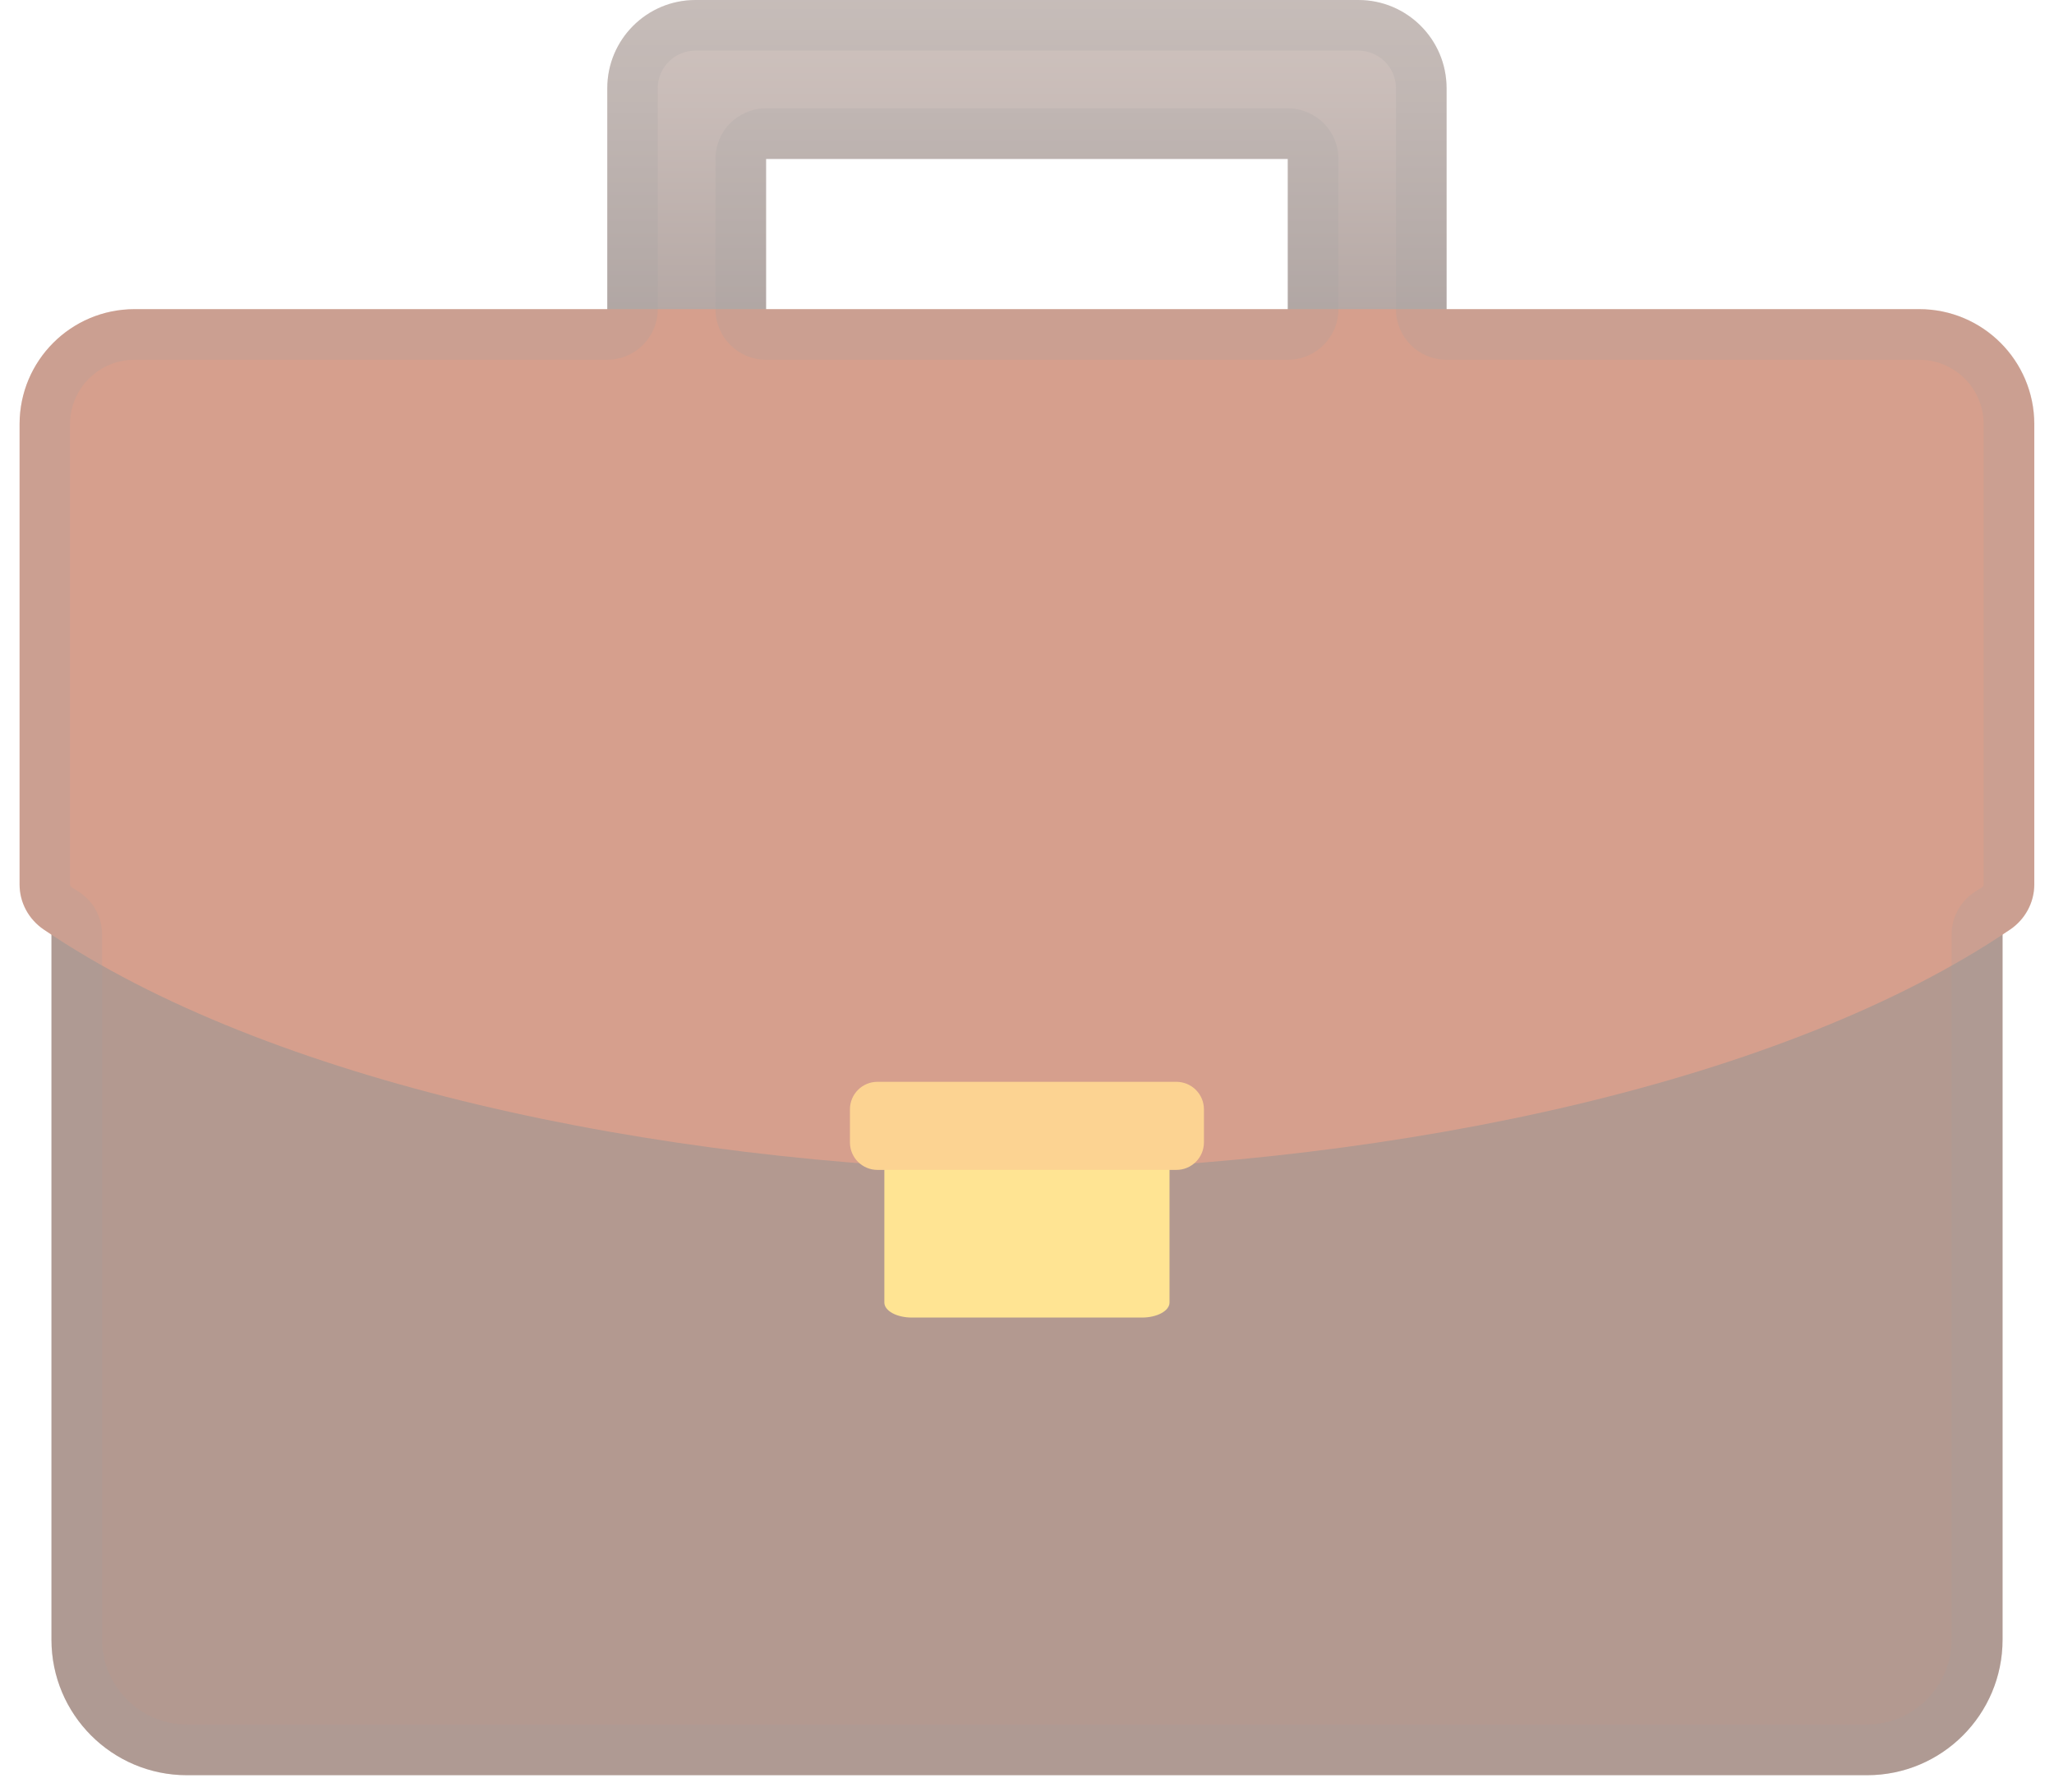
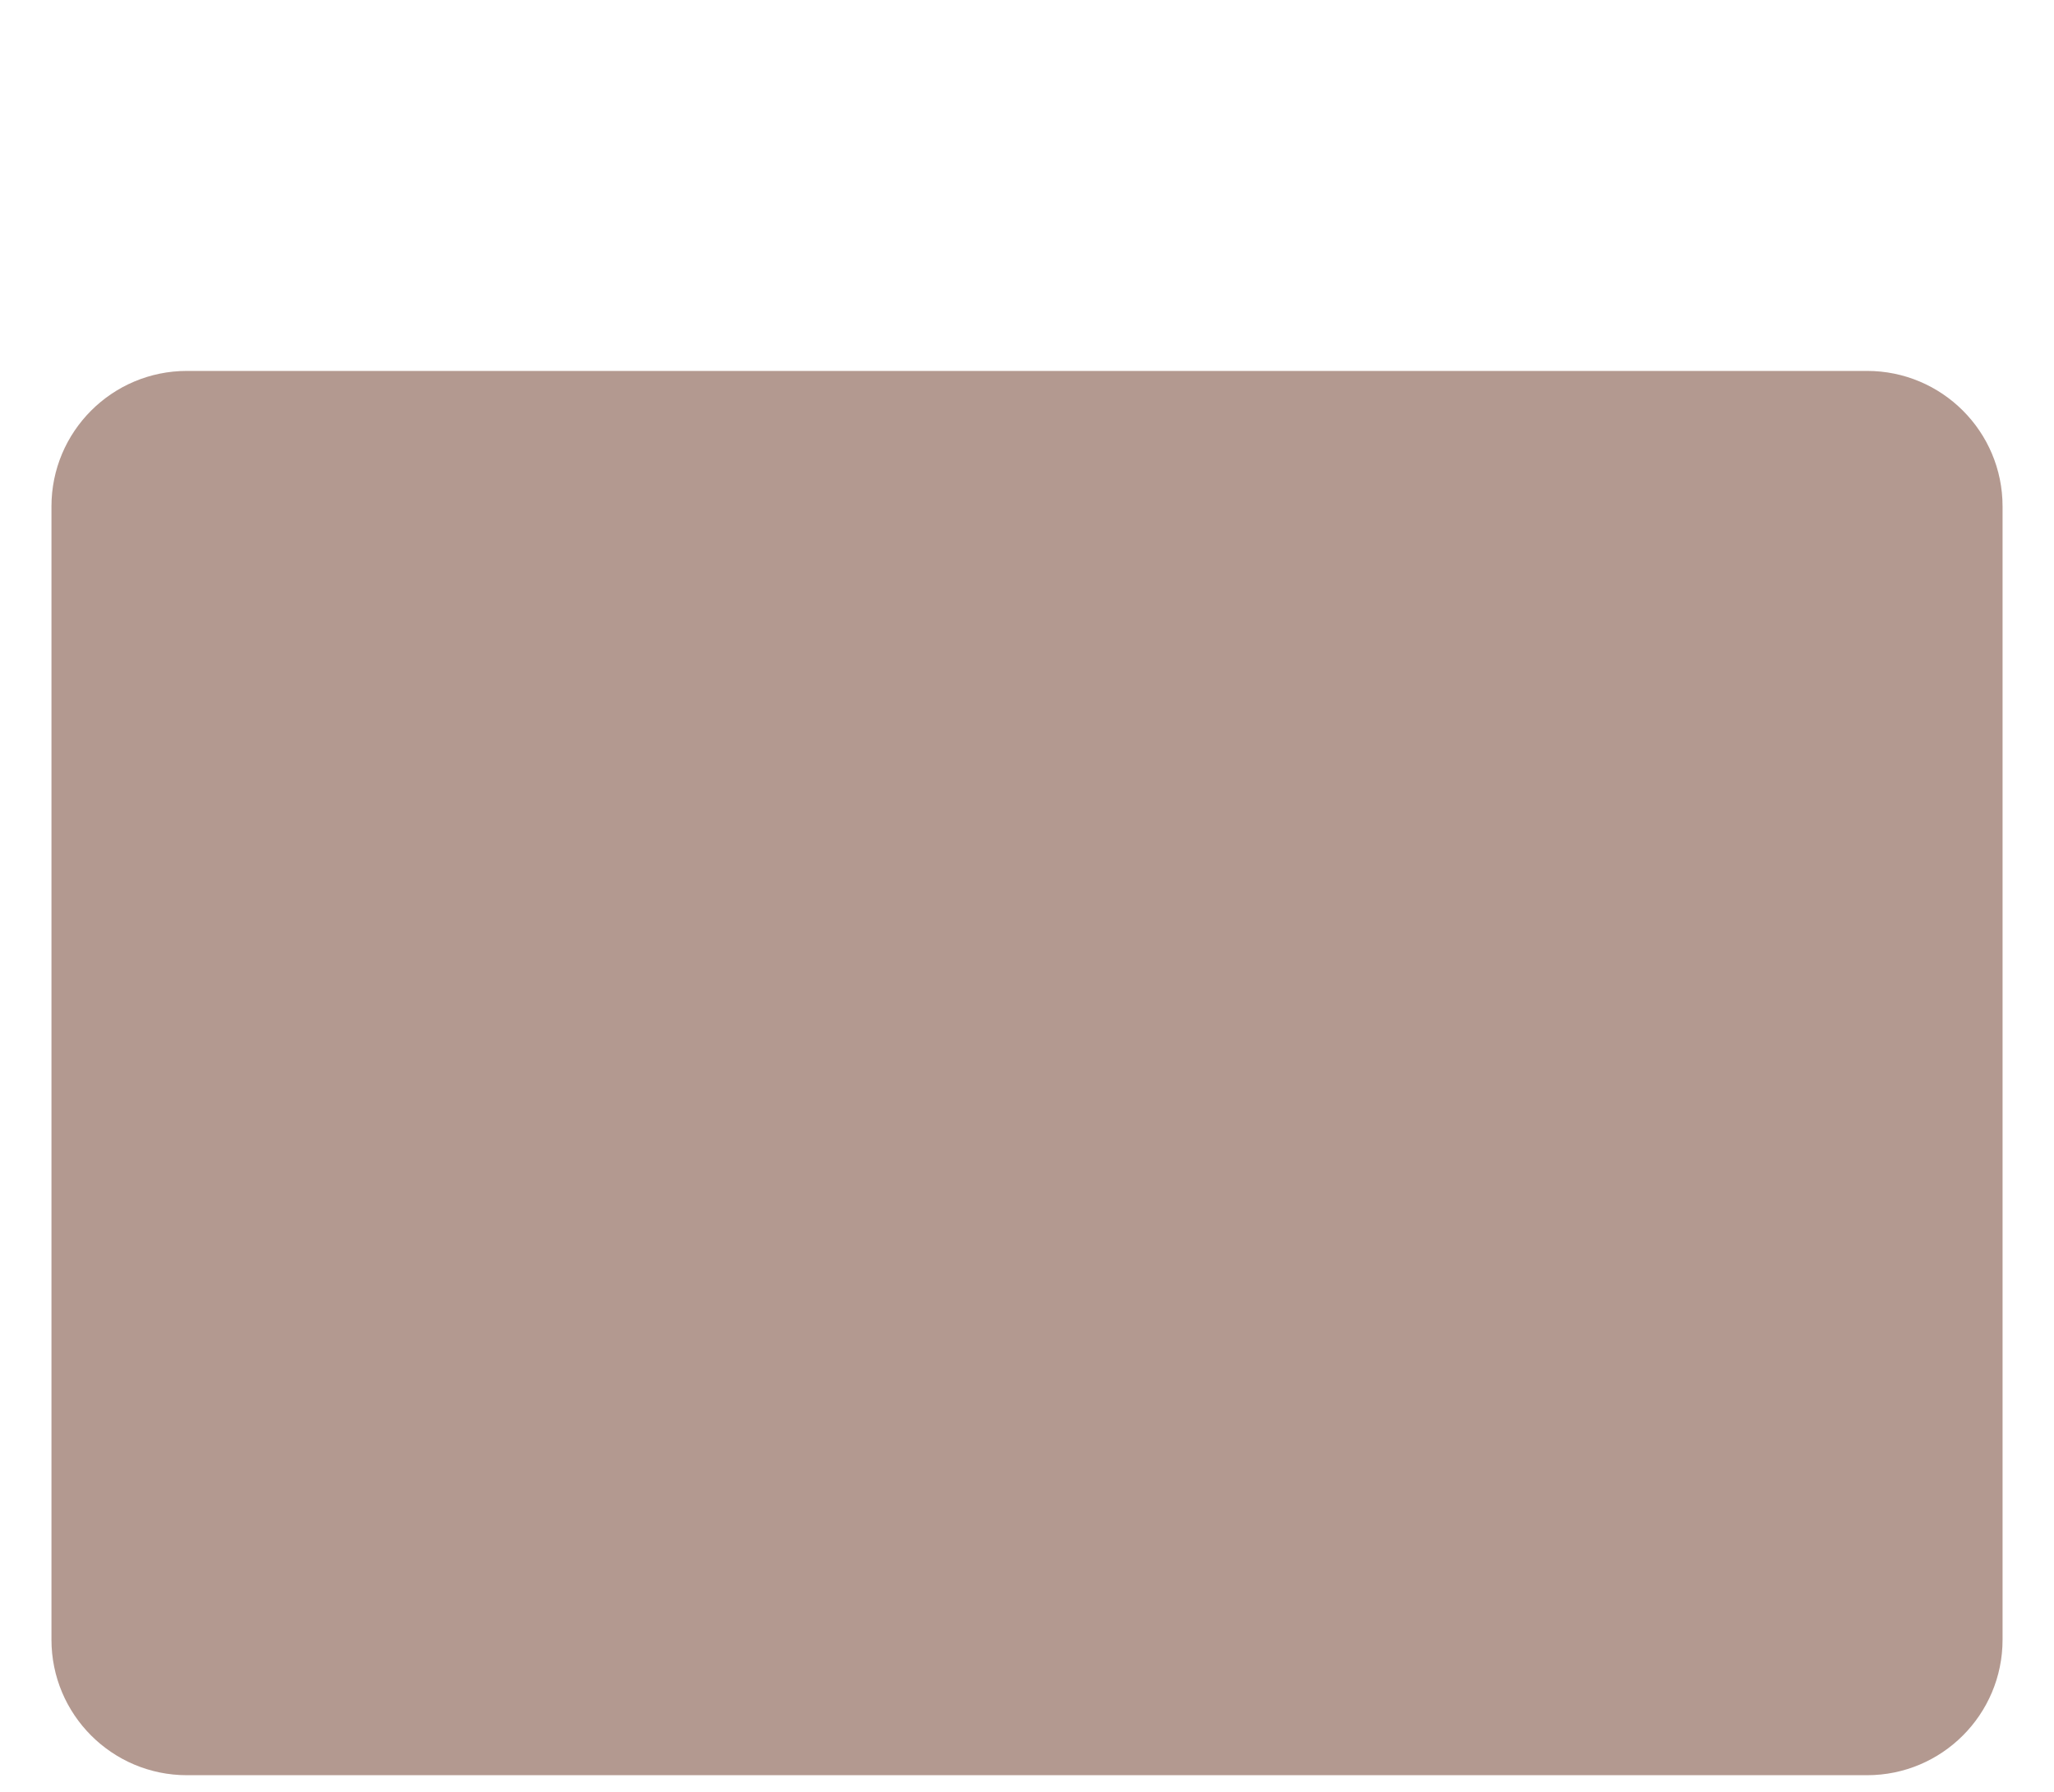
<svg xmlns="http://www.w3.org/2000/svg" width="94" height="82" viewBox="0 0 94 82" fill="none">
  <g opacity="0.5">
-     <path d="M58.935 7.274V16.788H35.059V7.274H58.935ZM62.163 0H31.831C29.599 0 27.792 1.807 27.792 4.039V20.016C27.792 22.247 29.599 24.054 31.831 24.054H62.163C64.395 24.054 66.202 22.247 66.202 20.016V4.039C66.202 1.807 64.395 0 62.163 0Z" fill="url(#paint0_linear_5364_63416)" />
    <path d="M8.556 16.974H85.445C88.866 16.974 91.646 19.746 91.646 23.174V75.036C91.646 78.457 88.874 81.237 85.445 81.237H8.556C5.128 81.237 2.355 78.457 2.355 75.036V23.174C2.355 19.754 5.128 16.974 8.556 16.974Z" fill="#673322" />
-     <path d="M87.831 14.147H6.162C3.251 14.147 0.896 16.502 0.896 19.413V40.472C0.896 41.306 1.312 42.07 2.007 42.541C12.247 49.483 29.753 53.267 46.996 53.615C64.24 53.267 81.746 49.483 91.986 42.541C92.673 42.078 93.097 41.306 93.097 40.472V19.413C93.097 16.51 90.742 14.147 87.831 14.147Z" fill="#AD401B" />
-     <path d="M53.522 52.881V59.607C53.522 59.985 52.958 60.294 52.263 60.294H41.73C41.035 60.294 40.472 59.985 40.472 59.607V52.881C40.472 52.502 41.035 52.193 41.73 52.193H52.263C52.958 52.193 53.522 52.495 53.522 52.881Z" fill="#FFCA28" />
-     <path d="M55.097 50.765V52.279C55.097 52.974 54.534 53.537 53.839 53.537H40.155C39.46 53.537 38.897 52.974 38.897 52.279V50.765C38.897 50.07 39.46 49.506 40.155 49.506H53.831C54.534 49.506 55.097 50.07 55.097 50.765Z" fill="#F9A825" />
-     <path opacity="0.2" d="M62.163 2.317C63.113 2.317 63.885 3.089 63.885 4.039V14.147C63.885 15.429 64.919 16.464 66.201 16.464H87.831C89.46 16.464 90.781 17.784 90.781 19.413V40.472C90.781 40.526 90.75 40.58 90.688 40.618C90.657 40.642 90.626 40.657 90.588 40.68C90.511 40.727 90.433 40.773 90.356 40.827C89.707 41.259 89.314 41.985 89.314 42.757V75.036C89.314 77.175 87.569 78.92 85.43 78.92H8.556C6.417 78.92 4.672 77.175 4.672 75.036V42.757C4.672 41.977 4.278 41.252 3.629 40.827C3.552 40.781 3.475 40.727 3.397 40.68C3.367 40.657 3.328 40.642 3.297 40.618C3.243 40.58 3.204 40.526 3.204 40.472V19.413C3.204 17.784 4.525 16.464 6.154 16.464H27.784C29.066 16.464 30.101 15.429 30.101 14.147V4.039C30.101 3.089 30.873 2.317 31.823 2.317H62.163ZM35.058 16.464H58.935C60.217 16.464 61.252 15.429 61.252 14.147V7.274C61.252 5.992 60.217 4.958 58.935 4.958H35.058C33.776 4.958 32.742 5.992 32.742 7.274V14.147C32.742 15.429 33.784 16.464 35.058 16.464ZM62.163 0H31.83C29.599 0 27.792 1.807 27.792 4.039V14.147H6.162C3.251 14.147 0.896 16.502 0.896 19.413V40.472C0.896 41.306 1.312 42.07 2.007 42.541C2.116 42.618 2.239 42.688 2.355 42.757V75.036C2.355 78.465 5.135 81.237 8.556 81.237H85.445C88.866 81.237 91.646 78.465 91.646 75.036V42.757C91.762 42.68 91.885 42.611 91.993 42.541C92.68 42.078 93.105 41.306 93.105 40.472V19.413C93.105 16.502 90.75 14.147 87.839 14.147H66.201V4.039C66.201 1.807 64.394 0 62.163 0ZM35.058 14.147V7.274H58.927V14.147H35.058Z" fill="#424242" />
  </g>
  <defs>
    <linearGradient id="paint0_linear_5364_63416" x1="46.997" y1="-0.08" x2="46.997" y2="20.526" gradientUnits="userSpaceOnUse">
      <stop offset="0.001" stop-color="#A1887F" />
      <stop offset="0.238" stop-color="#927971" />
      <stop offset="0.693" stop-color="#6C524B" />
      <stop offset="1" stop-color="#4E342E" />
    </linearGradient>
  </defs>
</svg>